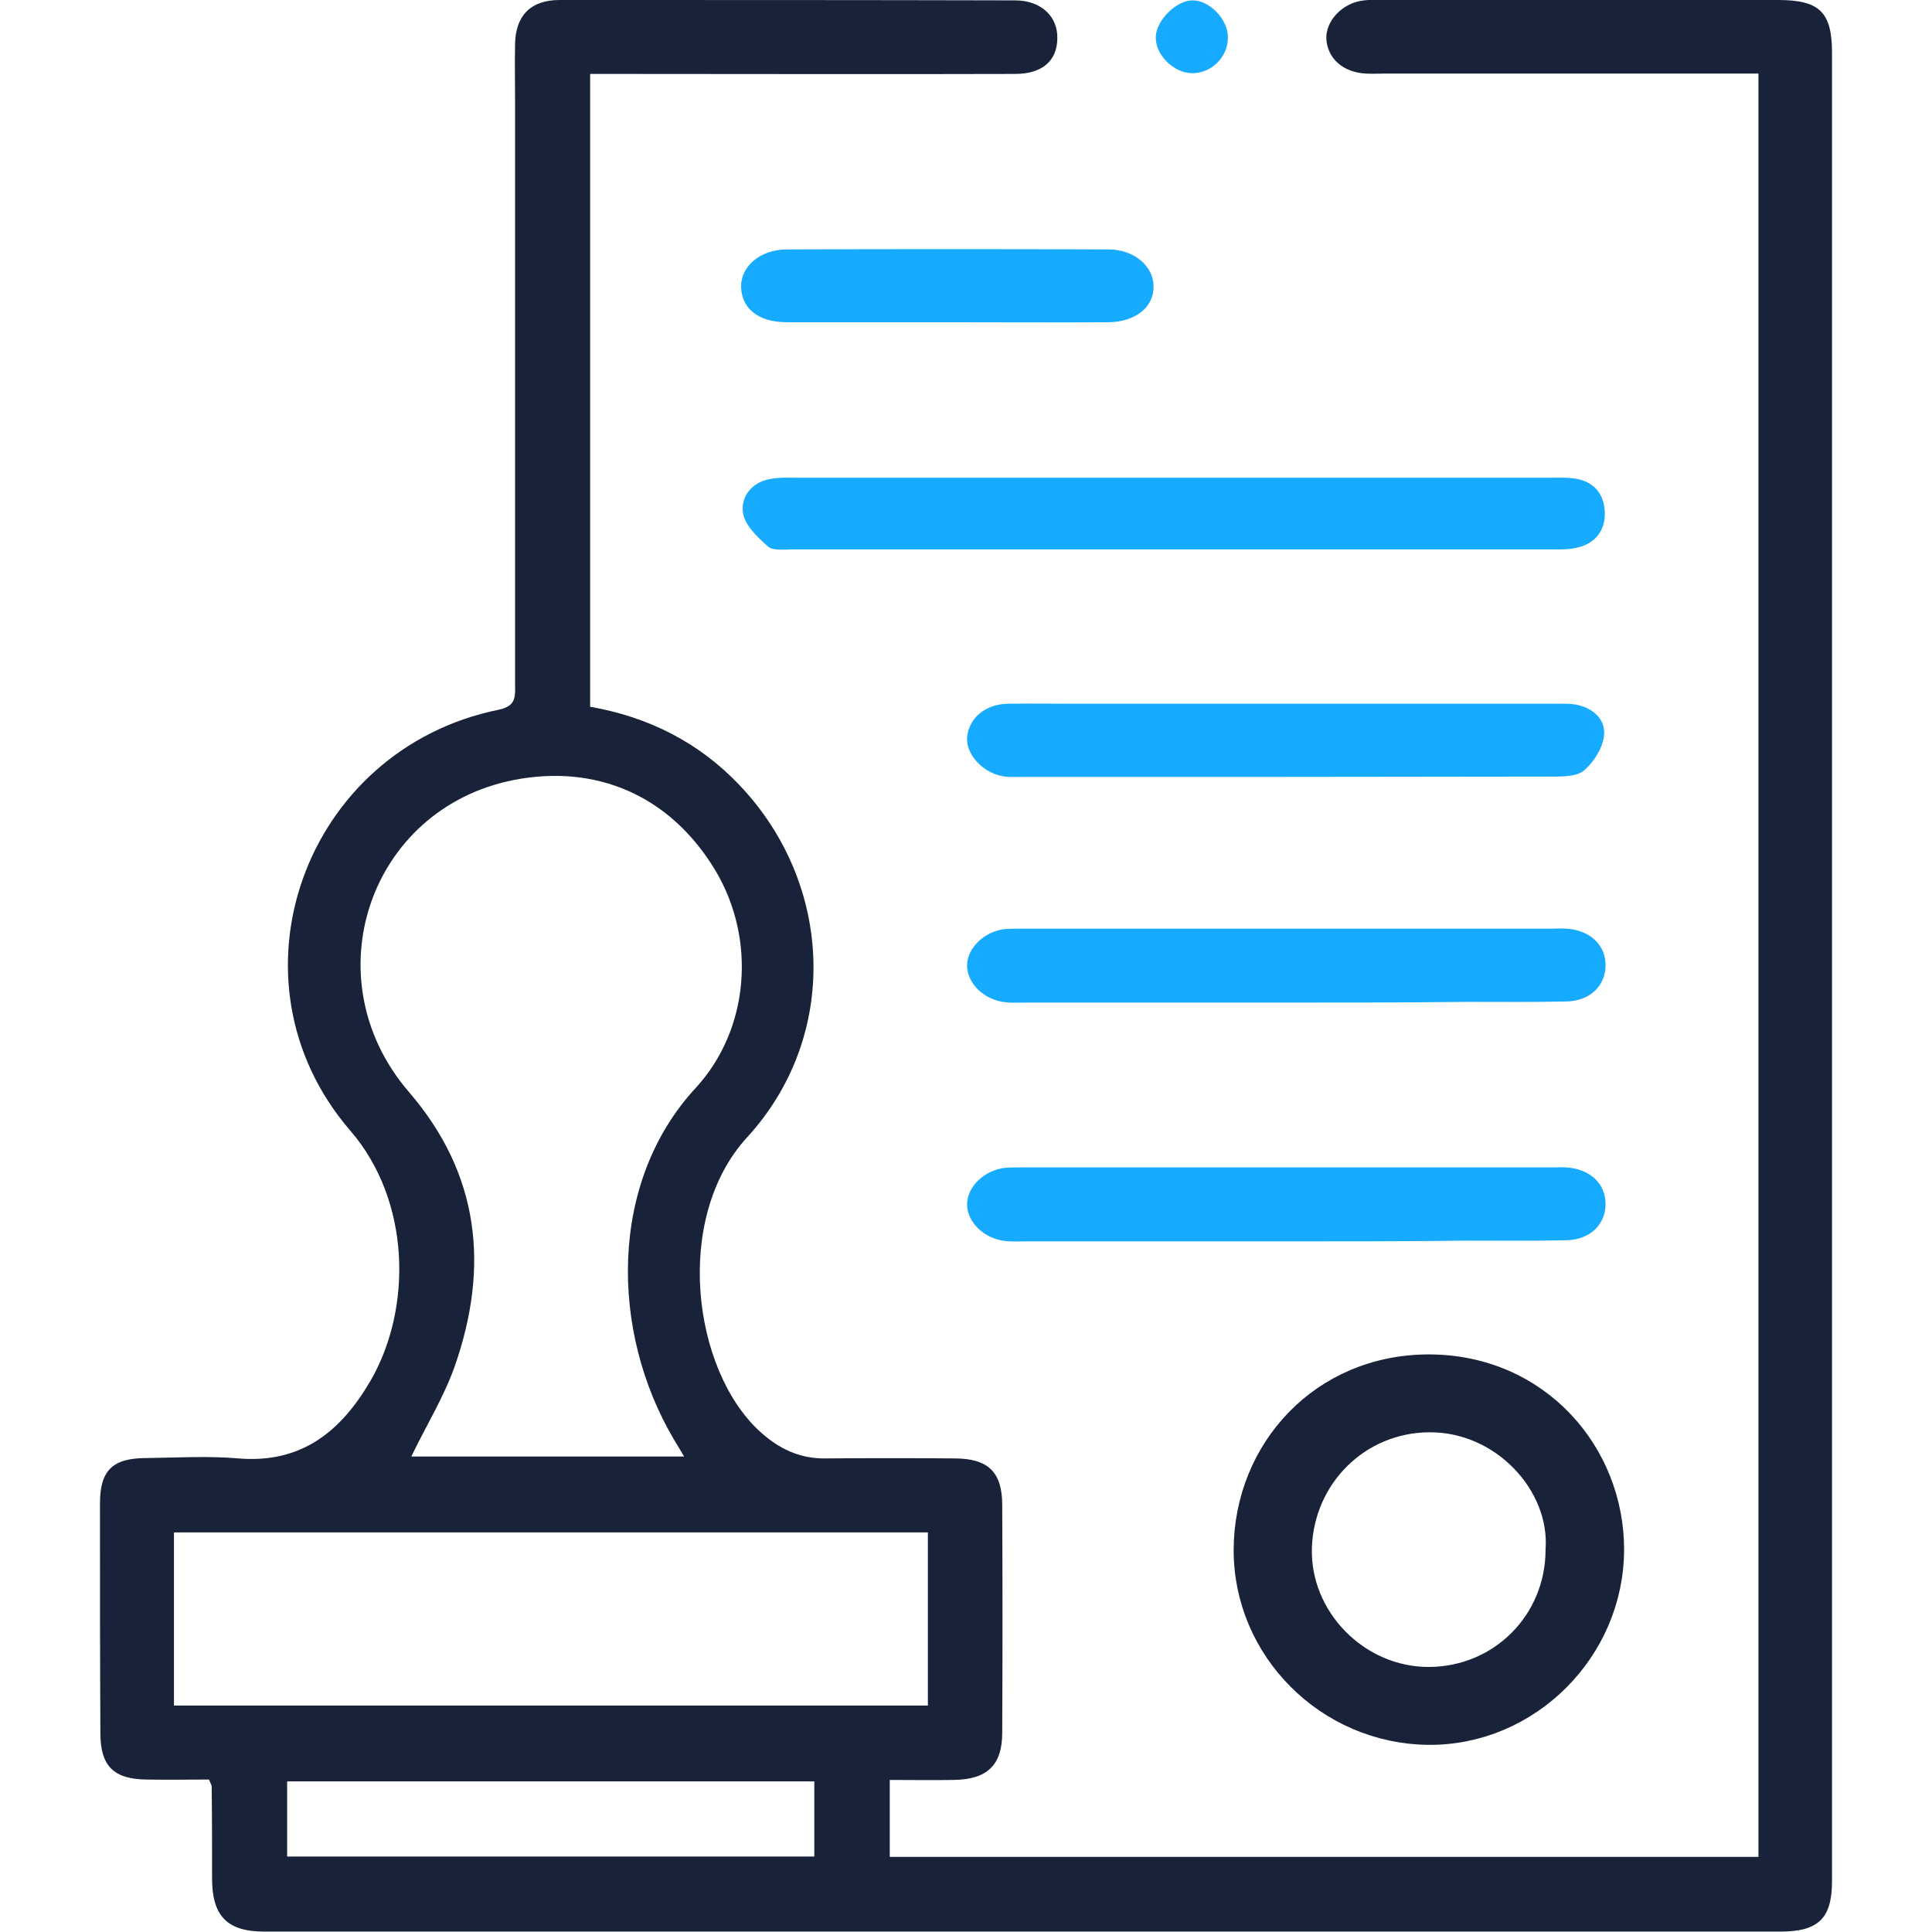
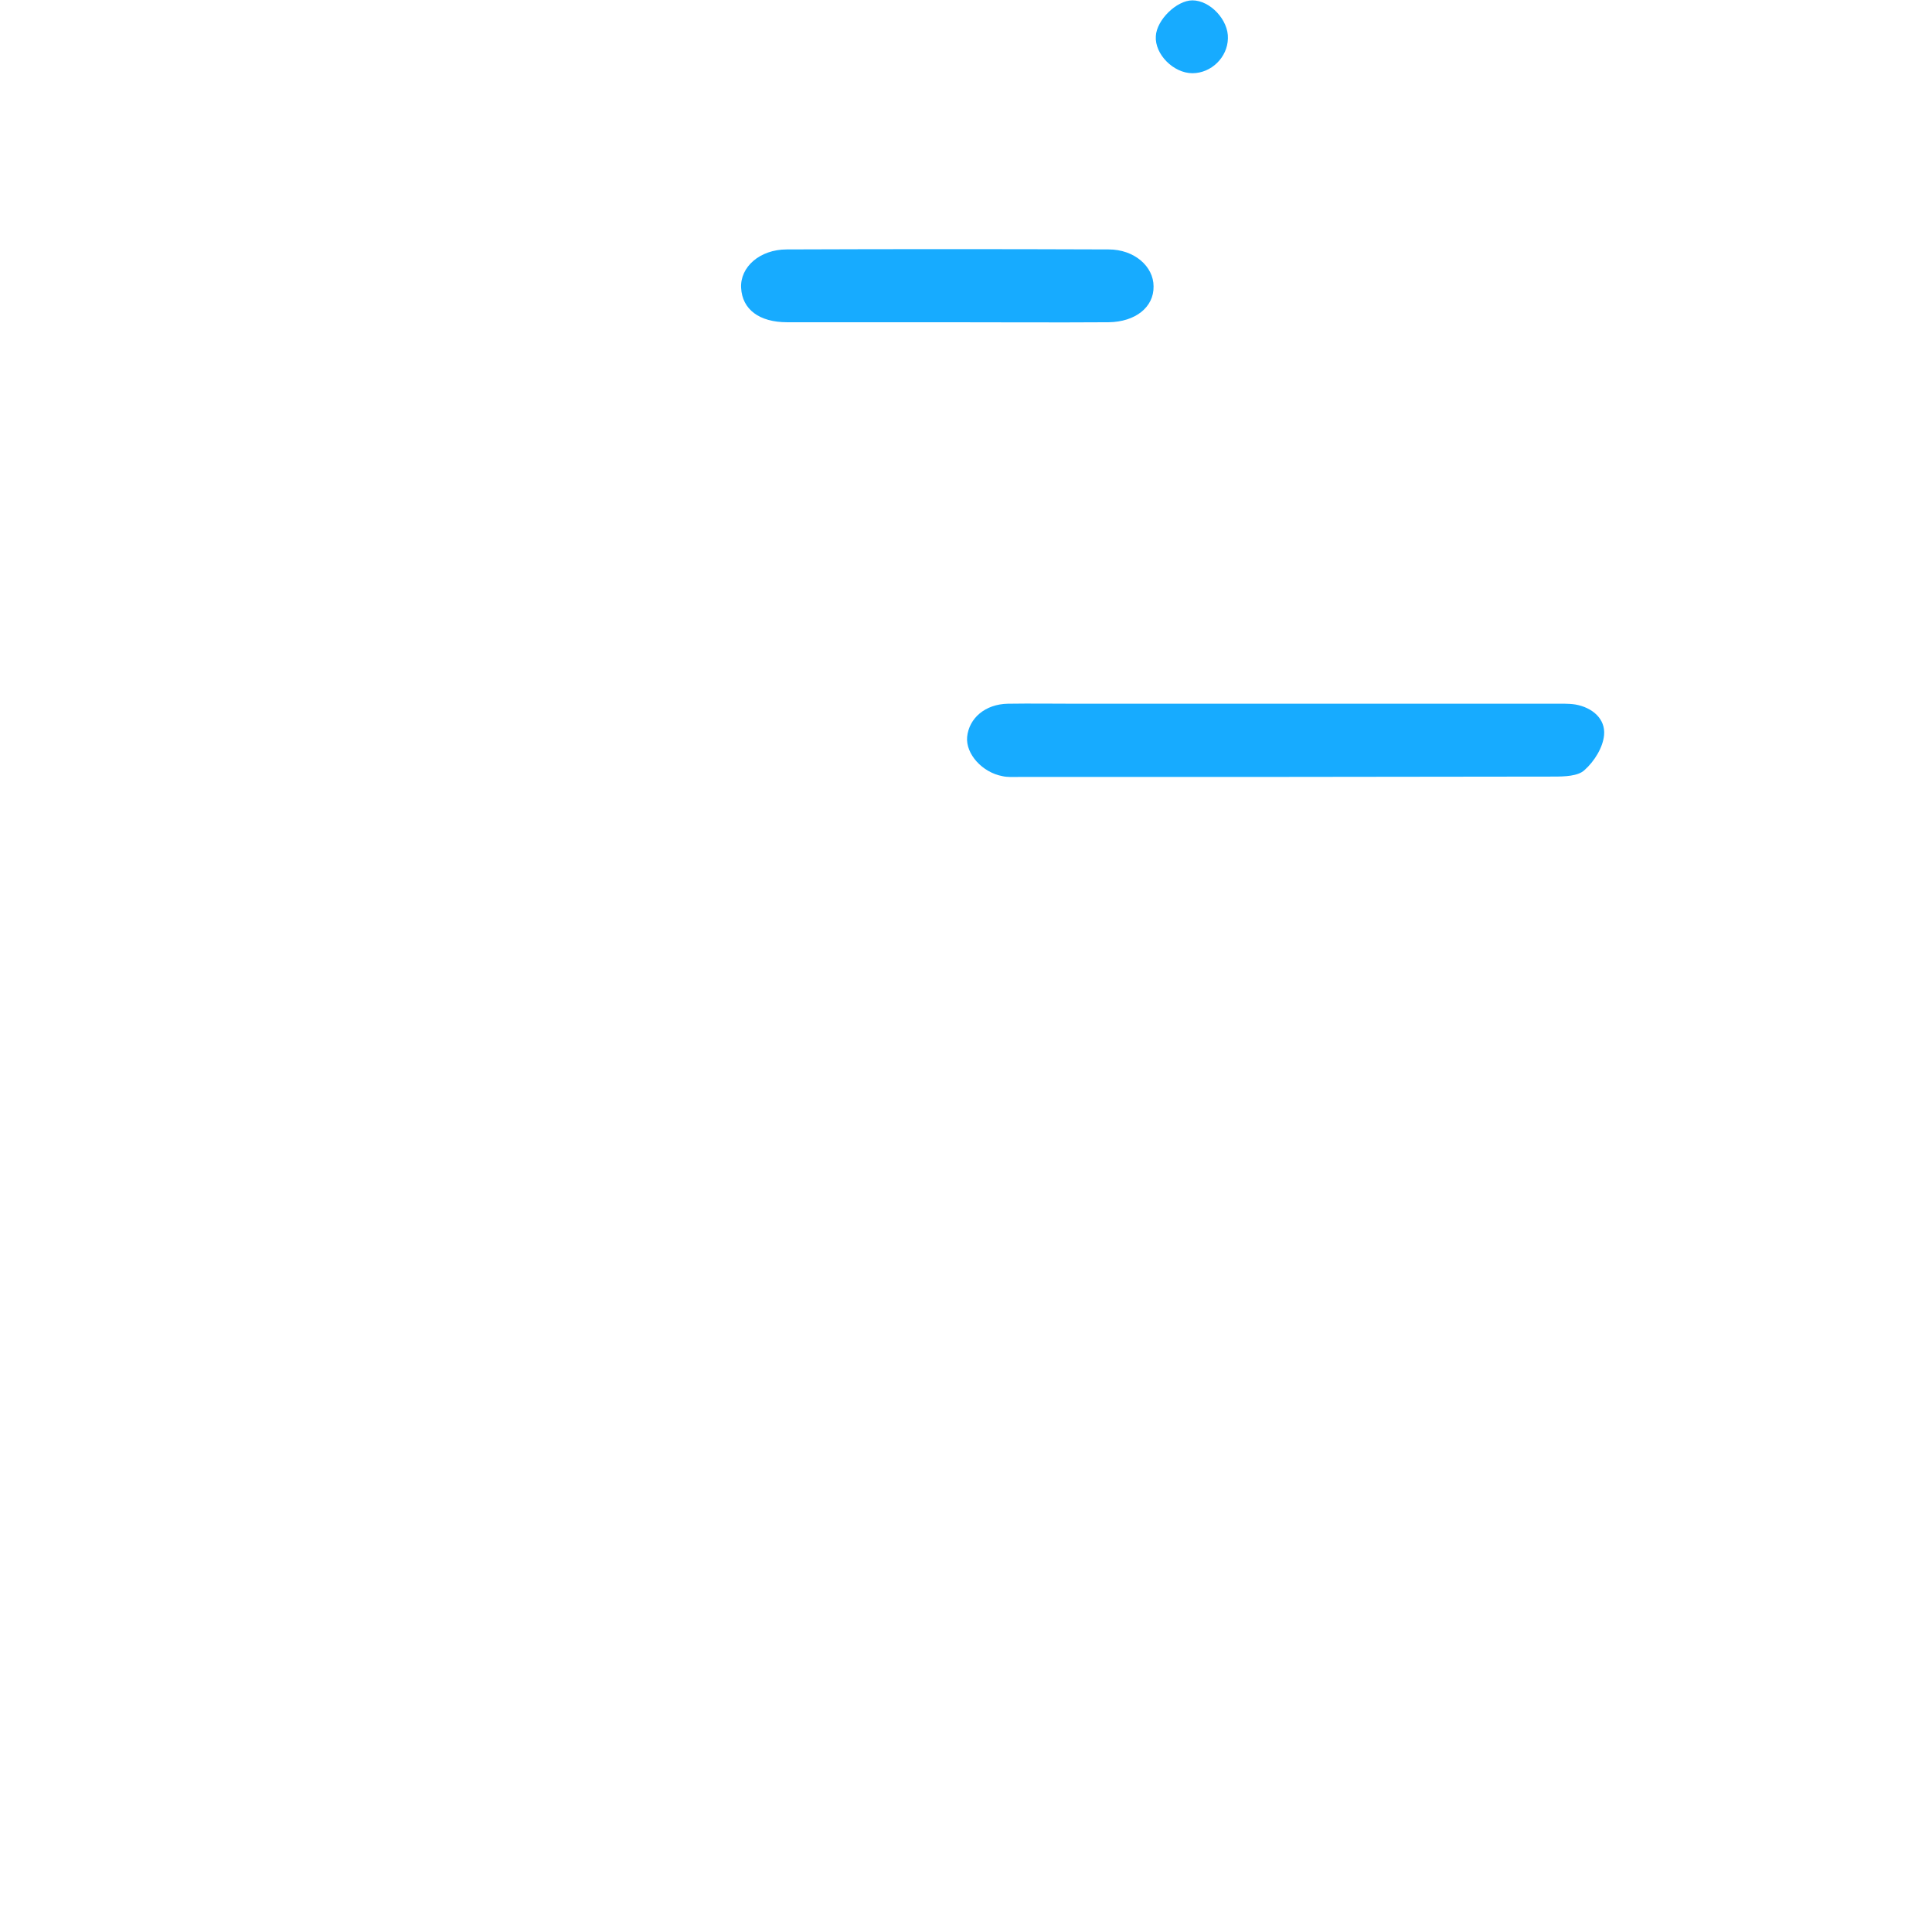
<svg xmlns="http://www.w3.org/2000/svg" width="48" height="48" viewBox="0 0 48 48" fill="none">
  <g clip-path="url(#clip0)">
-     <path d="M43.688 46.134C43.688 31.369 43.688 16.622 43.688 1.828C43.434 1.828 43.228 1.828 43.022 1.828C40.144 1.828 37.266 1.828 34.397 1.828C34.247 1.828 34.087 1.837 33.938 1.828C33.375 1.8 32.991 1.462 32.953 0.984C32.925 0.525 33.347 0.066 33.891 0.009C34.022 -0.009 34.153 -9.76564e-05 34.294 -9.76564e-05C37.584 -9.76564e-05 40.884 -9.76564e-05 44.175 -9.76564e-05C45.206 -9.76564e-05 45.516 0.3 45.516 1.312C45.516 16.453 45.516 31.594 45.516 46.734C45.516 47.662 45.178 47.99 44.231 47.99C31.678 47.99 19.125 47.99 6.572 47.99C5.644 47.99 5.269 47.606 5.269 46.669C5.269 45.909 5.269 45.15 5.259 44.381C5.259 44.344 5.231 44.316 5.194 44.212C4.697 44.212 4.162 44.222 3.638 44.212C2.822 44.203 2.494 43.875 2.494 43.059C2.484 41.156 2.484 39.253 2.484 37.35C2.484 36.525 2.803 36.225 3.638 36.225C4.397 36.215 5.166 36.169 5.925 36.234C7.491 36.365 8.475 35.559 9.206 34.303C10.247 32.503 10.209 29.831 8.7 28.087C5.484 24.356 7.556 18.619 12.384 17.634C12.844 17.541 12.797 17.287 12.797 16.978C12.797 12.159 12.797 7.341 12.797 2.522C12.797 2.044 12.787 1.566 12.797 1.097C12.806 0.394 13.181 -9.76564e-05 13.903 -9.76564e-05C17.681 -9.76564e-05 21.45 -9.76566e-05 25.219 0.009C25.866 0.009 26.288 0.412 26.269 0.966C26.259 1.519 25.884 1.837 25.219 1.837C21.928 1.847 18.628 1.837 15.338 1.837C15.131 1.837 14.925 1.837 14.662 1.837C14.662 7.087 14.662 12.309 14.662 17.559C16.106 17.812 17.363 18.441 18.375 19.509C20.719 21.975 20.859 25.753 18.562 28.256C16.725 30.262 17.203 34.022 18.872 35.559C19.341 35.99 19.866 36.244 20.512 36.234C21.581 36.225 22.65 36.225 23.709 36.234C24.553 36.234 24.9 36.572 24.9 37.397C24.909 39.281 24.909 41.166 24.9 43.05C24.9 43.856 24.525 44.212 23.691 44.222C23.175 44.231 22.669 44.222 22.106 44.222C22.106 44.869 22.106 45.478 22.106 46.134C29.306 46.134 36.478 46.134 43.688 46.134ZM10.219 36.187C12.45 36.187 14.691 36.187 16.997 36.187C16.884 36 16.809 35.869 16.734 35.747C15.15 33.056 15.131 29.362 17.278 27.037C18.619 25.584 18.797 23.344 17.775 21.628C16.641 19.744 14.794 18.984 12.769 19.378C9.159 20.09 7.744 24.319 10.153 27.122C11.925 29.175 12.159 31.481 11.297 33.947C11.025 34.715 10.584 35.428 10.219 36.187ZM4.322 38.072C4.322 39.544 4.322 40.959 4.322 42.375C10.594 42.375 16.819 42.375 23.053 42.375C23.053 40.931 23.053 39.516 23.053 38.072C16.8 38.072 10.584 38.072 4.322 38.072ZM20.231 44.259C15.844 44.259 11.475 44.259 7.134 44.259C7.134 44.916 7.134 45.525 7.134 46.125C11.531 46.125 15.872 46.125 20.231 46.125C20.231 45.487 20.231 44.887 20.231 44.259Z" fill="#18233A" />
-     <path d="M40 38.493C40 40.97 37.94 43.026 35.484 43C33.015 42.974 30.987 40.95 31 38.493C31.013 36.056 32.873 33.993 35.516 34C38.199 34.013 40 36.147 40 38.493ZM38.749 38.513C38.866 36.825 37.337 35.215 35.503 35.235C33.709 35.248 32.302 36.67 32.244 38.442C32.186 40.226 33.696 41.771 35.503 41.765C37.311 41.758 38.743 40.323 38.749 38.513Z" fill="#18233A" stroke="#18233A" stroke-width="0.7" />
-     <path d="M29.183 11.869C32.286 11.869 35.389 11.869 38.483 11.869C38.69 11.869 38.905 11.859 39.111 11.887C39.599 11.953 39.861 12.272 39.871 12.741C39.88 13.181 39.636 13.5 39.196 13.603C39.018 13.65 38.821 13.65 38.633 13.65C32.315 13.65 26.005 13.65 19.686 13.65C19.48 13.65 19.199 13.687 19.077 13.575C18.814 13.341 18.496 13.041 18.458 12.731C18.402 12.337 18.683 11.972 19.152 11.897C19.358 11.859 19.564 11.869 19.78 11.869C22.902 11.869 26.043 11.869 29.183 11.869Z" fill="#17ABFF" />
-     <path d="M31.94 24.909C29.774 24.909 27.599 24.909 25.434 24.909C25.284 24.909 25.124 24.919 24.974 24.9C24.449 24.844 24.027 24.431 24.027 23.991C24.027 23.55 24.459 23.137 24.974 23.081C25.105 23.072 25.237 23.072 25.377 23.072C29.774 23.072 34.171 23.072 38.568 23.072C38.681 23.072 38.793 23.062 38.915 23.072C39.505 23.109 39.89 23.475 39.89 23.981C39.89 24.487 39.505 24.872 38.915 24.881C38.099 24.9 37.274 24.891 36.459 24.891C34.949 24.909 33.44 24.909 31.94 24.909Z" fill="#17ABFF" />
-     <path d="M31.94 30.842C29.774 30.842 27.599 30.842 25.434 30.842C25.284 30.842 25.124 30.851 24.974 30.832C24.449 30.776 24.027 30.363 24.027 29.923C24.027 29.482 24.459 29.07 24.974 29.014C25.105 29.004 25.237 29.004 25.377 29.004C29.774 29.004 34.171 29.004 38.568 29.004C38.681 29.004 38.793 28.995 38.915 29.004C39.505 29.042 39.89 29.407 39.89 29.913C39.89 30.42 39.505 30.804 38.915 30.814C38.099 30.832 37.274 30.823 36.459 30.823C34.949 30.842 33.44 30.842 31.94 30.842Z" fill="#17ABFF" />
    <path d="M32.006 17.484C34.19 17.484 36.384 17.484 38.568 17.484C38.756 17.484 38.953 17.475 39.14 17.503C39.562 17.578 39.89 17.859 39.853 18.262C39.825 18.572 39.609 18.919 39.365 19.134C39.206 19.284 38.868 19.294 38.606 19.294C34.172 19.303 29.737 19.303 25.303 19.303C25.172 19.303 25.031 19.312 24.909 19.284C24.403 19.191 23.99 18.731 24.028 18.309C24.075 17.841 24.478 17.494 25.04 17.484C25.612 17.475 26.184 17.484 26.756 17.484C28.5 17.484 30.253 17.484 32.006 17.484Z" fill="#17ABFF" />
    <path d="M23.494 8.006C22.182 8.006 20.869 8.006 19.557 8.006C18.863 8.006 18.441 7.687 18.413 7.153C18.385 6.637 18.873 6.197 19.548 6.197C22.21 6.187 24.873 6.187 27.544 6.197C28.182 6.197 28.66 6.619 28.66 7.115C28.669 7.631 28.21 7.997 27.544 8.006C26.195 8.015 24.845 8.006 23.494 8.006Z" fill="#17ABFF" />
    <path d="M30.507 0.956C30.497 1.425 30.094 1.819 29.625 1.819C29.157 1.819 28.688 1.35 28.716 0.9C28.735 0.497 29.232 0.009 29.625 0.009C30.066 0.009 30.525 0.497 30.507 0.956Z" fill="#17ABFF" />
  </g>
  <defs>
    <clipPath id="clip0">
      <rect width="48" height="48" fill="white" />
    </clipPath>
  </defs>
</svg>